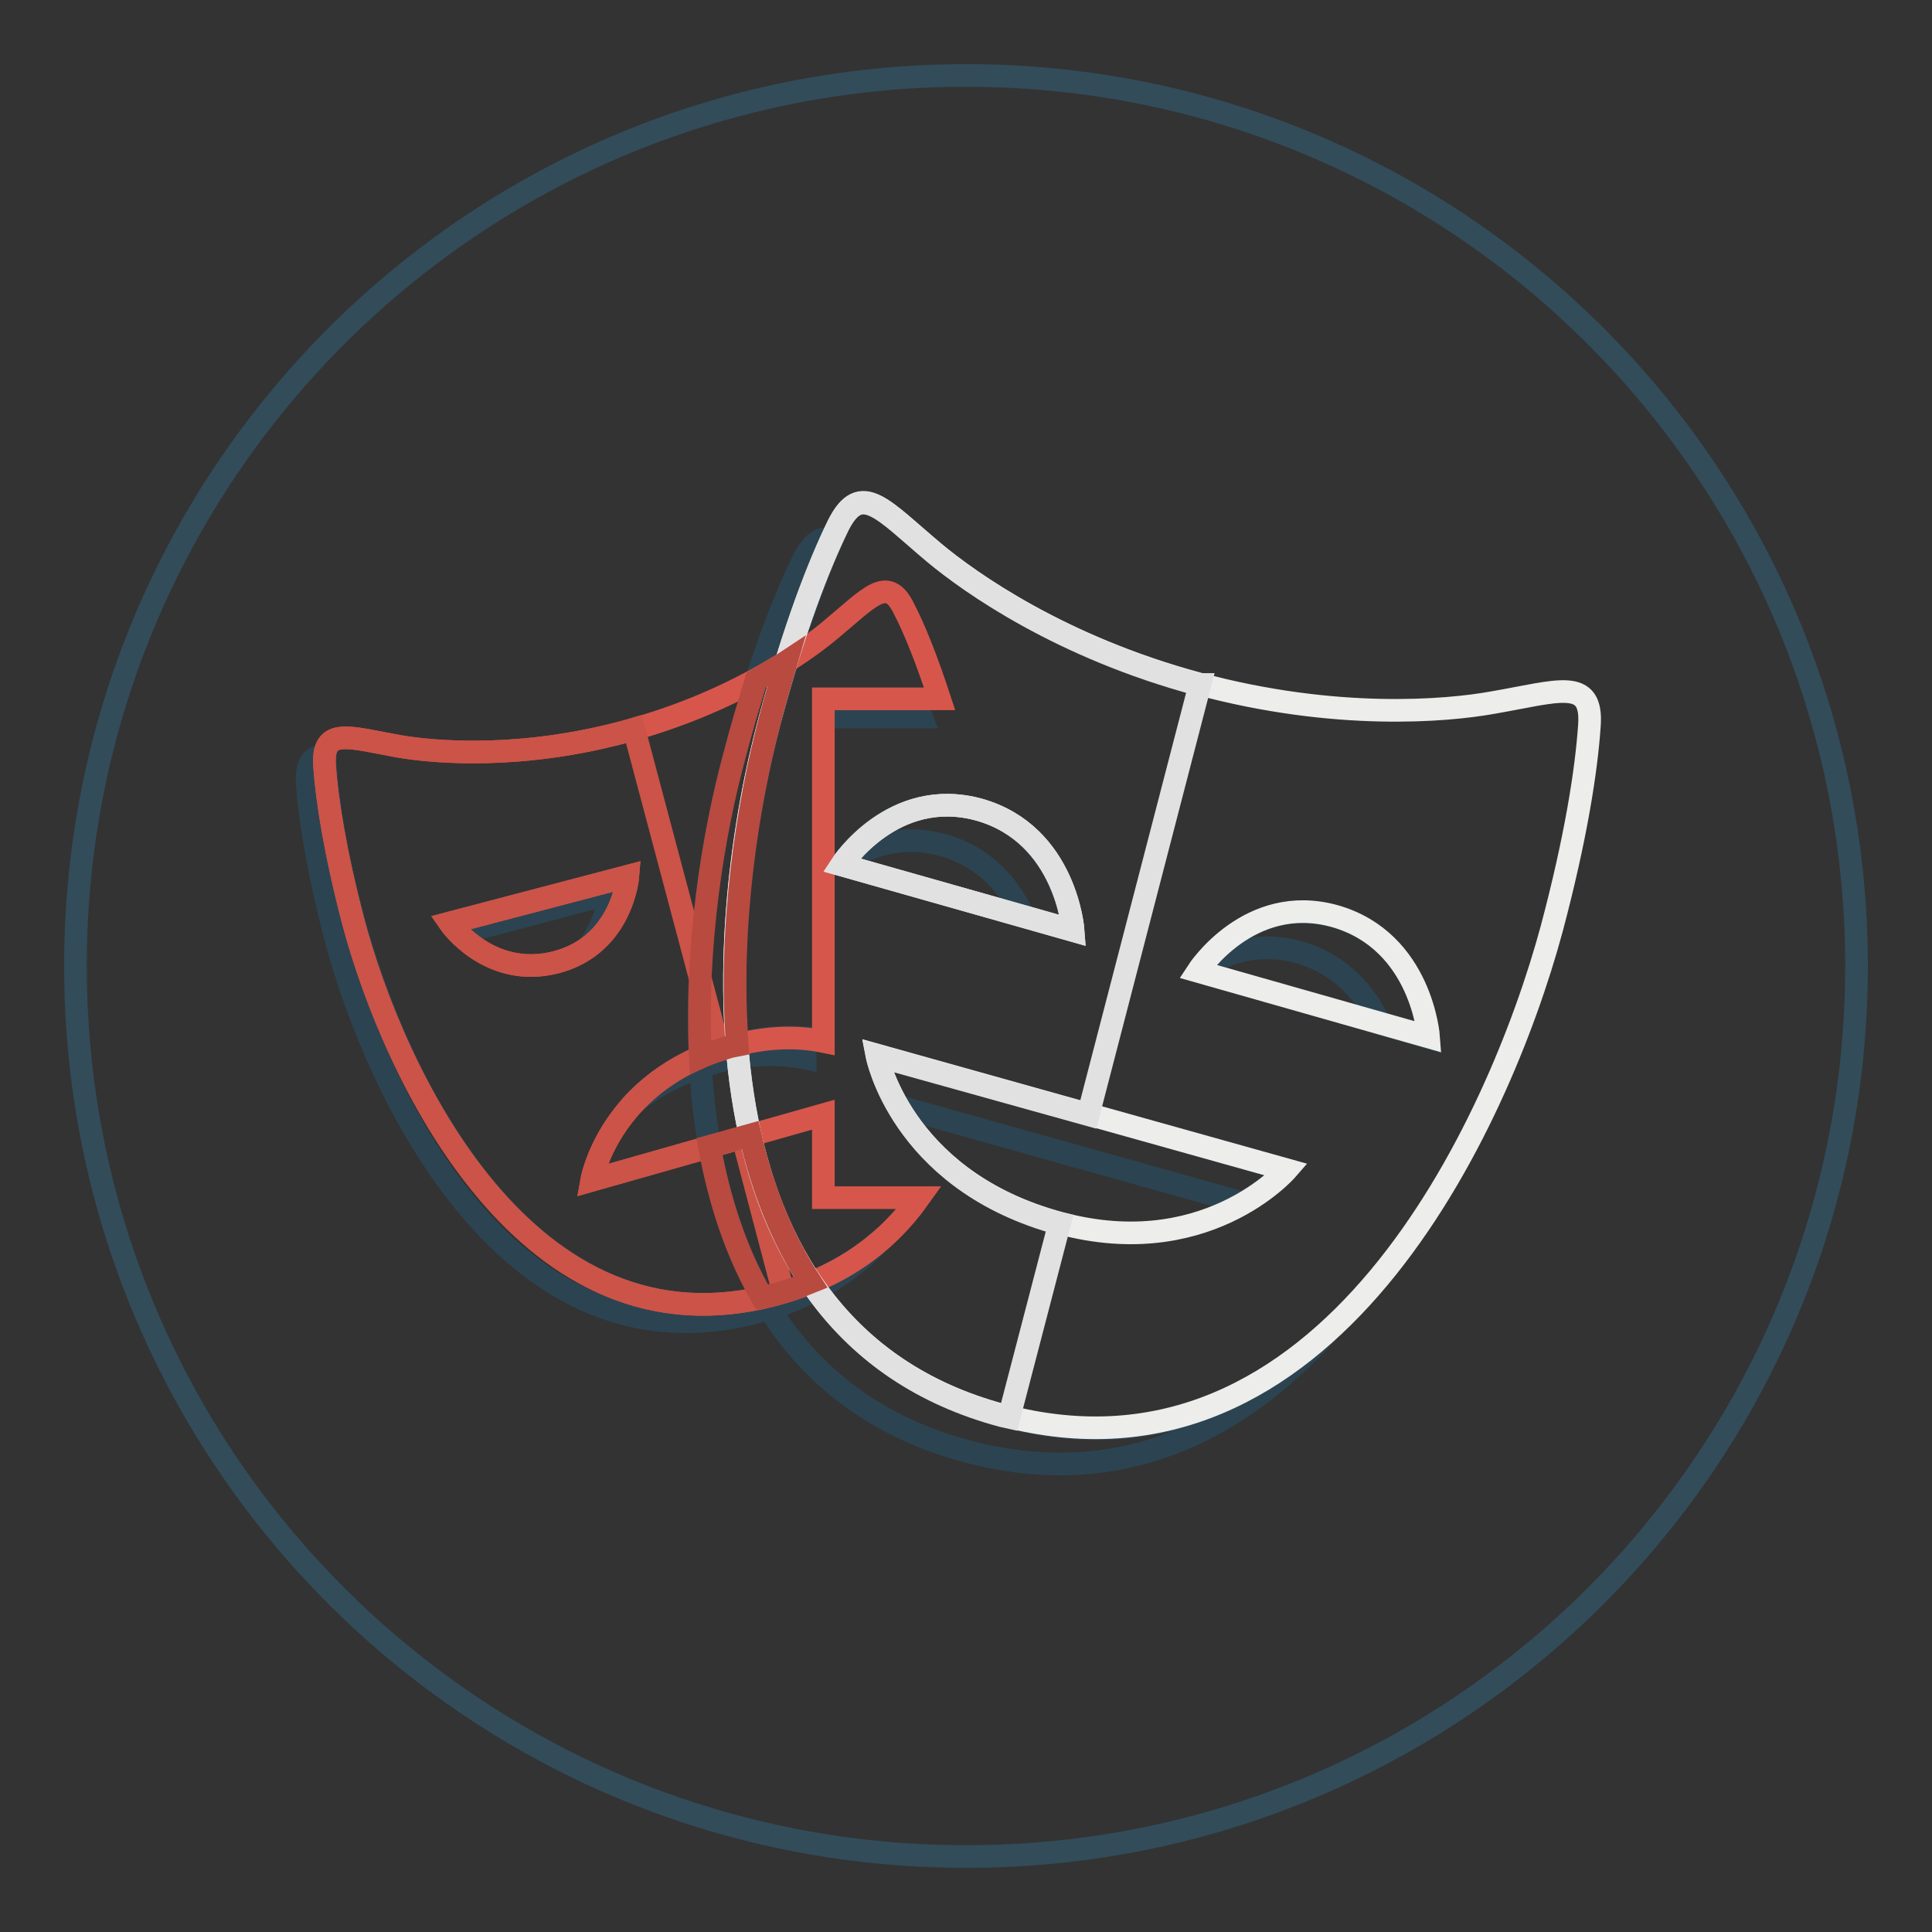
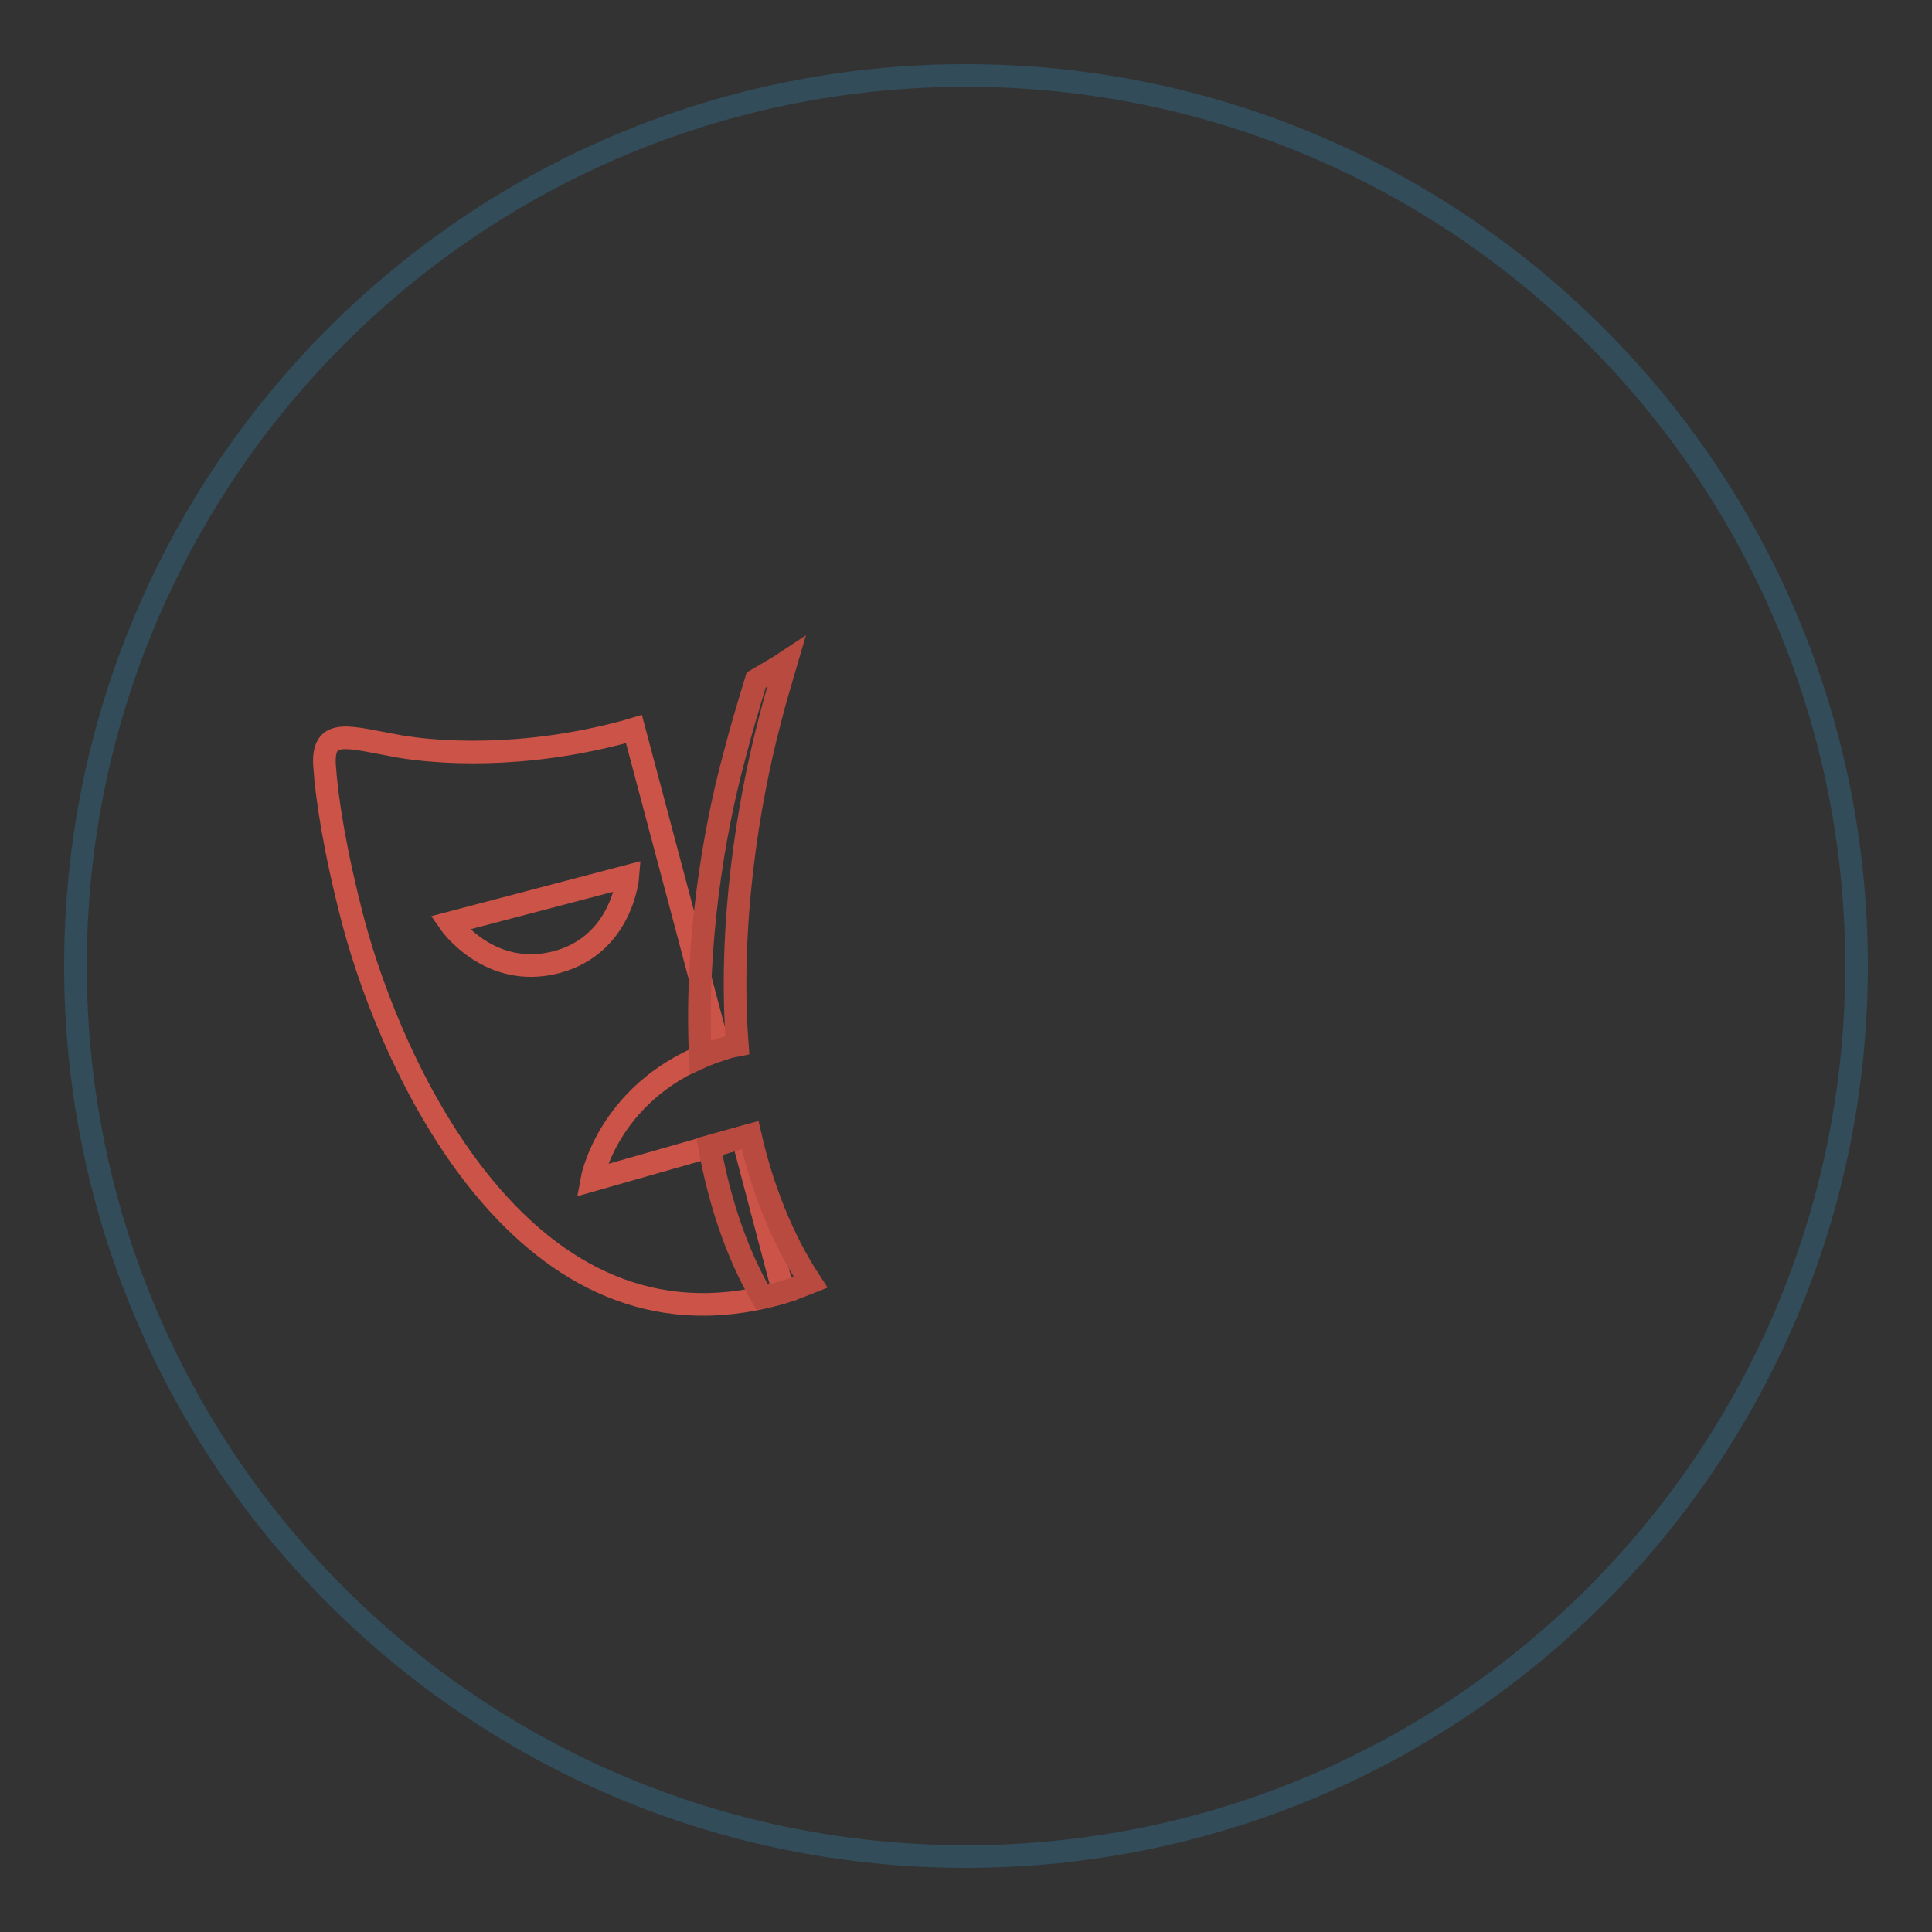
<svg xmlns="http://www.w3.org/2000/svg" version="1.1" x="0px" y="0px" viewBox="0 0 256 256" enable-background="new 0 0 256 256" xml:space="preserve">
  <rect x="0" y="0" width="256" height="256" fill="#333333" stroke="none" />
  <g>
    <path stroke-width="3" fill-opacity="0" stroke="#324c5a" d="M128,10C62.8,10,10,62.8,10,128c0,65.2,52.8,118,118,118c65.2,0,118-52.8,118-118C246,62.8,193.2,10,128,10 z" />
-     <path stroke-width="3" fill-opacity="0" stroke="#2c4451" d="M96.7,138.6c-6.3,1.8-10.5,5-13.3,8.1c2.6-2.3,6.1-4.4,10.9-5.8c4.9-1.4,9-1.4,12.4-0.7v-2.7 C103.8,137.3,100.5,137.5,96.7,138.6L96.7,138.6z M83.2,116.1l-23.6,6.2c0,0,0.4,0.6,1.2,1.4l20-5.3c0,0-0.3,3.6-2.7,6.9 C82.7,121.9,83.2,116.1,83.2,116.1z M102.9,171.5c-33.2,8.9-50.7-29.5-56-49.5c-2.5-9.2-3.5-16.2-3.8-20.7c0-0.4,0-0.8,0-1.2 c-1.7,0.1-2.5,1-2.4,3.6c0.3,4.5,1.4,11.5,3.8,20.7c5.3,19.9,22.9,58.4,56,49.4c7.2-1.9,12.6-5.5,16.7-10 C113.5,167.2,108.8,169.9,102.9,171.5z M109.1,92.6V95h13c-0.3-0.8-0.5-1.6-0.8-2.4H109.1z" />
-     <path stroke-width="3" fill-opacity="0" stroke="#2c4451" d="M125,112c5.9,1.7,8.9,5.8,10.6,9.4l6.5,1.9c0,0-0.9-12.7-12.4-16c-10.7-3.1-17.4,6-18.2,7.1 C114.7,112.2,119.3,110.4,125,112z M177,121.5c-10.8-3.1-17.4,6-18.2,7.1c3.1-2.2,7.7-4,13.4-2.4c5.8,1.7,8.9,5.8,10.6,9.4l6.5,1.9 C189.3,137.5,188.4,124.8,177,121.5z M170.5,155l-54.3-15.2c0,0,0.6,3,2.8,6.8l45.7,12.8C168.5,157.2,170.5,155,170.5,155z  M132.9,187.6c-43-11.5-37.8-66.3-30.8-92.2c2.9-10.7,5.8-18.6,8.2-24c-1.5-0.3-2.7,0.5-3.9,2.9c-2.6,5.3-5.9,13.8-9.1,25.8 c-7,25.9-12.1,80.7,30.8,92.2c20.3,5.4,36-2.8,47.8-15.8C164.8,186.7,150.5,192.4,132.9,187.6L132.9,187.6z" />
-     <path stroke-width="3" fill-opacity="0" stroke="#d7564b" d="M109.1,158.7v-11l-30.7,8.7c0,0,2.3-13.2,18.3-17.7c4.9-1.4,9-1.4,12.4-0.7V92.6h15.4 c-1.7-5.2-3.3-9.2-4.7-11.9c-2.2-4.6-4.6-1.5-9.8,2.8c-3.7,3.1-13,9.6-27,13.4c-14,3.8-25.4,2.8-30.1,2c-6.7-1.2-10.2-2.6-9.9,2.5 c0.3,4.5,1.4,11.5,3.8,20.7c5.3,19.9,22.9,58.4,56,49.4c8.7-2.3,14.8-6.9,19-12.8L109.1,158.7L109.1,158.7z M59.6,122.3l23.6-6.2 c0,0-0.7,9.1-9.5,11.4C64.8,129.8,59.6,122.3,59.6,122.3z" />
-     <path stroke-width="3" fill-opacity="0" stroke="#ededec" d="M197.8,93.1c-6.1,1.1-20.8,2.4-39-2.5c-18.2-4.9-30.2-13.4-35-17.4c-6.8-5.7-9.7-9.6-12.7-3.7 c-2.6,5.3-5.9,13.8-9.1,25.8c-7,25.9-12.1,80.7,30.8,92.2c43,11.5,65.8-38.5,72.8-64.4c3.2-12,4.6-21,5-26.9 C211.1,89.7,206.5,91.6,197.8,93.1z M111.5,114.6c0,0,6.8-10.5,18.3-7.3c11.5,3.3,12.4,16,12.4,16L111.5,114.6z M139.5,161.8 c-20.2-5.9-23.3-22-23.3-22l54.3,15.2C170.5,155,159.5,167.7,139.5,161.8L139.5,161.8z M158.7,128.7c0,0,6.8-10.5,18.2-7.3 c11.5,3.3,12.4,16,12.4,16L158.7,128.7z" />
    <path stroke-width="3" fill-opacity="0" stroke="#cc5347" d="M98.4,150.7l-20,5.7c0,0,2.2-12.4,16.9-17.3L84,96.6l-1,0.3c-14,3.8-25.4,2.8-30.1,2 c-6.7-1.2-10.2-2.6-9.9,2.5c0.3,4.5,1.4,11.5,3.8,20.7c5.3,19.9,22.9,58.4,56,49.4l1-0.3L98.4,150.7z M59.6,122.3l23.6-6.2 c0,0-0.7,9.1-9.5,11.4C64.8,129.8,59.6,122.3,59.6,122.3z" />
-     <path stroke-width="3" fill-opacity="0" stroke="#e2e1e1" d="M140.4,162.1l-0.9-0.2c-20.2-5.9-23.3-22-23.3-22l28,7.8L159,90.7l-0.2,0c-18.2-4.9-30.2-13.4-35-17.4 c-6.8-5.7-9.7-9.6-12.7-3.7c-2.6,5.3-5.9,13.8-9.1,25.8c-7,25.9-12.1,80.7,30.8,92.2l0.9,0.2L140.4,162.1L140.4,162.1z  M111.5,114.6c0,0,6.8-10.5,18.3-7.3c11.5,3.3,12.4,16,12.4,16L111.5,114.6z" />
    <path stroke-width="3" fill-opacity="0" stroke="#b84a40" d="M99.4,150.4l-5.4,1.5c1.3,7.1,3.5,14,7,20c0.6-0.1,1.2-0.3,1.8-0.4c1.6-0.4,3.1-1,4.6-1.6 C103.6,164.1,101,157.4,99.4,150.4z M97.3,100.2c-2.8,10.3-5.2,25.1-4.5,39.9c1.3-0.6,2.6-1,3.9-1.4l1-0.2c-1.2-15.8,1.4-32,4.3-43 c0.7-2.8,1.5-5.4,2.2-7.8c-1.2,0.8-2.5,1.5-4,2.4C99.2,93.4,98.2,96.7,97.3,100.2z" />
  </g>
</svg>